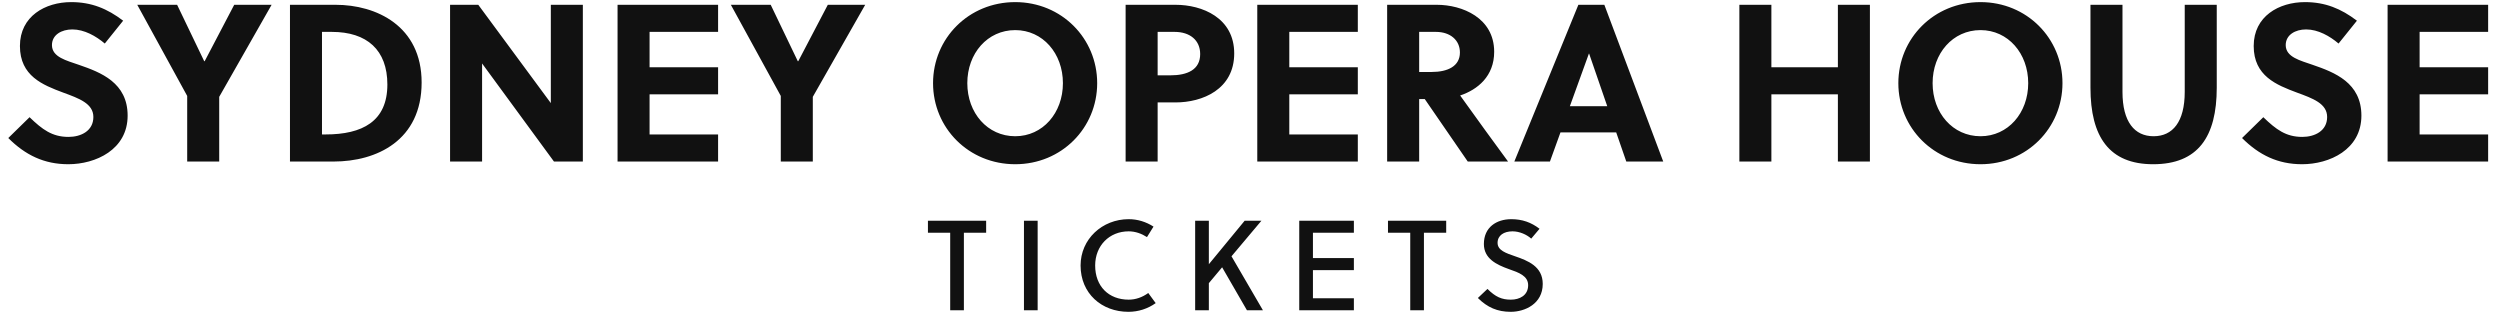
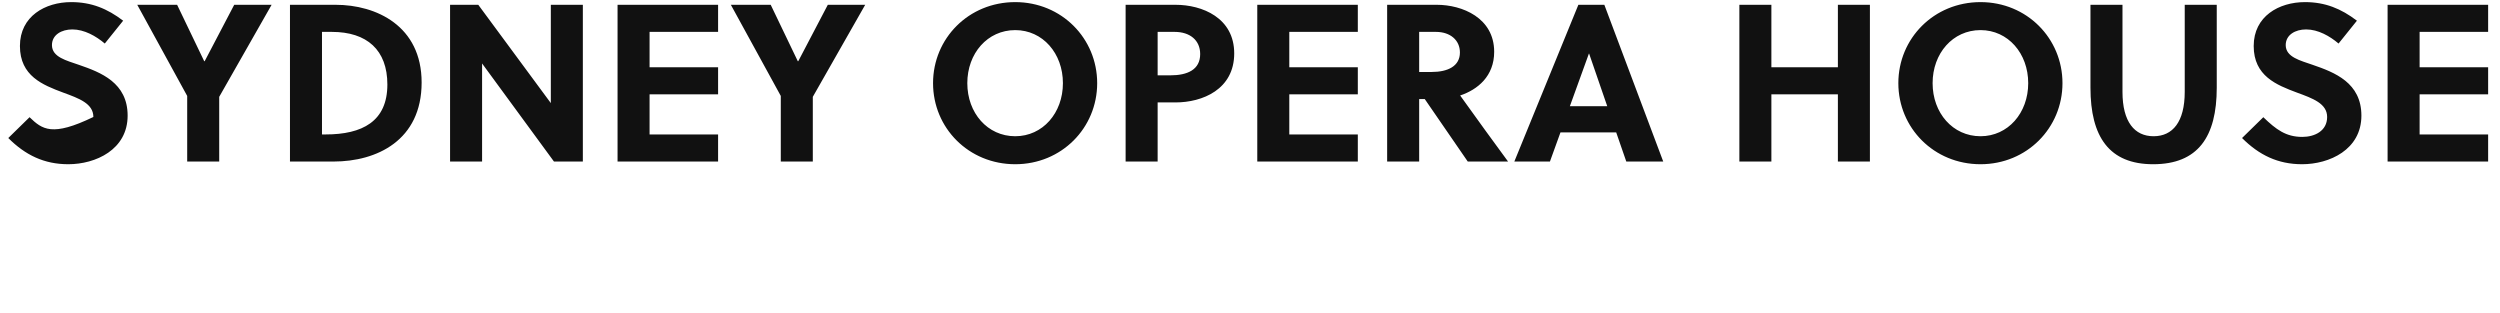
<svg xmlns="http://www.w3.org/2000/svg" width="781.55" height="98">
-   <path fill="#111111" d="M32.76 13.61L38.50 6.47C33.53 2.69 28.56 0.66 22.26 0.66C14.14 0.66 6.23 5.07 6.23 14.38C6.23 23.76 13.37 26.56 19.74 28.94C24.71 30.76 29.19 32.37 29.19 36.57C29.19 40.91 25.34 42.80 21.42 42.80C16.31 42.80 13.23 40.49 9.24 36.64L2.59 43.15C7.91 48.47 13.79 51.34 21.35 51.34C29.89 51.34 39.90 46.79 39.90 36.15C39.90 25.86 31.57 22.64 24.64 20.26C20.86 18.93 16.24 17.88 16.24 14.10C16.24 10.88 19.25 9.20 22.61 9.20C26.39 9.20 30.03 11.30 32.76 13.61ZM68.53 50.50L68.53 30.27L84.91 1.50L73.22 1.50L63.98 19.14L63.84 19.14L55.37 1.50L42.91 1.50L58.52 29.99L58.52 50.50ZM90.65 50.50L104.30 50.50C117.74 50.50 131.81 43.92 131.81 25.79C131.81 8.08 117.60 1.50 104.93 1.50L90.65 1.50ZM100.66 9.97L103.74 9.97C114.73 9.97 121.10 15.64 121.10 26.42C121.10 37.97 113.26 42.03 101.78 42.03L100.66 42.03ZM182.21 50.50L182.21 1.50L172.20 1.50L172.20 32.23L149.52 1.50L140.70 1.50L140.70 50.50L150.71 50.50L150.71 19.84L173.18 50.50ZM224.49 50.50L224.49 42.03L203.07 42.03L203.07 29.50L224.49 29.50L224.49 21.03L203.07 21.03L203.07 9.97L224.49 9.97L224.49 1.50L193.06 1.50L193.06 50.50ZM254.10 50.50L254.10 30.27L270.48 1.50L258.79 1.50L249.55 19.14L249.41 19.14L240.94 1.50L228.48 1.50L244.09 29.99L244.09 50.50ZM332.29 26.00C332.29 35.31 325.99 42.59 317.38 42.59C308.70 42.59 302.40 35.31 302.40 26.00C302.40 16.69 308.70 9.41 317.38 9.41C325.99 9.41 332.29 16.69 332.29 26.00ZM343 26.00C343 12.00 331.87 0.66 317.38 0.66C302.82 0.66 291.69 12.00 291.69 26.00C291.69 40 302.82 51.34 317.38 51.34C331.87 51.34 343 40 343 26.00ZM351.89 1.50L351.89 50.50L361.90 50.50L361.90 32.02L367.50 32.02C375.90 32.02 385.84 27.96 385.84 16.69C385.84 5.56 375.83 1.50 367.50 1.50ZM361.90 9.97L367.22 9.97C371.98 9.97 375.20 12.56 375.20 16.90C375.20 21.80 371.21 23.55 365.89 23.55L361.90 23.55ZM424.48 50.50L424.48 42.03L403.06 42.03L403.06 29.50L424.48 29.50L424.48 21.03L403.06 21.03L403.06 9.97L424.48 9.97L424.48 1.50L393.05 1.50L393.05 50.50ZM433.65 1.50L433.65 50.50L443.66 50.50L443.66 30.97L445.41 30.97L458.85 50.50L471.45 50.50C468.09 45.95 460.81 35.94 456.47 29.85C461.93 28.03 467.11 23.83 467.11 16.20C467.11 5.56 457.10 1.50 449.19 1.50ZM443.66 9.97L448.91 9.97C453.39 9.97 456.40 12.56 456.40 16.41C456.40 20.68 452.62 22.50 447.58 22.50L443.66 22.50ZM519.96 50.50L501.55 1.50L493.43 1.50L473.41 50.50L484.54 50.50L487.83 41.40L505.26 41.40L508.41 50.50ZM496.72 16.76L496.79 16.76L502.46 33.21L490.77 33.21ZM584.57 50.50L584.57 1.50L574.56 1.50L574.56 21.03L553.77 21.03L553.77 1.50L543.76 1.50L543.76 50.50L553.77 50.50L553.77 29.50L574.56 29.50L574.56 50.50ZM634.06 26.00C634.06 35.31 627.76 42.59 619.15 42.59C610.47 42.59 604.17 35.31 604.17 26.00C604.17 16.69 610.47 9.41 619.15 9.41C627.76 9.41 634.06 16.69 634.06 26.00ZM644.77 26.00C644.77 12.00 633.64 0.66 619.15 0.66C604.59 0.66 593.46 12.00 593.46 26.00C593.46 40 604.59 51.34 619.15 51.34C633.64 51.34 644.77 40 644.77 26.00ZM693 1.50L682.99 1.50L682.99 28.73C682.99 38.11 679.21 42.59 673.26 42.59C667.31 42.59 663.53 38.11 663.53 28.73L663.53 1.50L653.52 1.50L653.52 27.40C653.52 42.80 659.40 51.34 673.12 51.34C687.12 51.34 693 42.80 693 27.40ZM731.08 13.61L736.82 6.47C731.85 2.69 726.88 0.66 720.58 0.66C712.46 0.66 704.55 5.07 704.55 14.38C704.55 23.76 711.69 26.56 718.06 28.94C723.03 30.76 727.51 32.37 727.51 36.57C727.51 40.91 723.66 42.80 719.74 42.80C714.63 42.80 711.55 40.49 707.56 36.64L700.91 43.15C706.23 48.47 712.11 51.34 719.67 51.34C728.21 51.34 738.22 46.79 738.22 36.15C738.22 25.86 729.89 22.64 722.96 20.26C719.18 18.93 714.56 17.88 714.56 14.10C714.56 10.88 717.57 9.20 720.93 9.20C724.71 9.20 728.35 11.30 731.08 13.61ZM777.84 50.50L777.84 42.03L756.42 42.03L756.42 29.50L777.84 29.50L777.84 21.03L756.42 21.03L756.42 9.97L777.84 9.97L777.84 1.50L746.41 1.50L746.41 50.50Z" />
-   <path fill="#111111" d="M308.29 72.76L308.29 69L290.09 69L290.09 72.76L297.05 72.76L297.05 97L301.33 97L301.33 72.76ZM324.39 97L324.39 69L320.11 69L320.11 97ZM342.37 83C342.37 76.84 346.77 72.32 352.85 72.32C354.93 72.32 356.89 73.04 358.57 74.12L360.61 70.84C358.29 69.36 355.69 68.52 352.85 68.52C344.57 68.52 337.81 74.76 337.81 83C337.81 91.76 344.41 97.48 352.77 97.48C355.89 97.48 358.81 96.52 361.29 94.76L358.97 91.60C357.09 92.96 355.01 93.68 352.85 93.68C346.61 93.68 342.37 89.52 342.37 83ZM394.35 69L389.11 69L377.91 82.60L377.91 69L373.63 69L373.63 97L377.91 97L377.91 88.52L382.06 83.56L389.82 97L394.82 97L384.99 80.12ZM423.25 97L423.25 93.24L410.45 93.24L410.45 84.44L423.25 84.44L423.25 80.68L410.45 80.68L410.45 72.76L423.25 72.76L423.25 69L406.17 69L406.17 97ZM452.11 72.76L452.11 69L433.91 69L433.91 72.76L440.87 72.76L440.87 97L445.15 97L445.15 72.76ZM478.69 74.60L481.29 71.52C478.69 69.52 475.89 68.52 472.45 68.52C467.89 68.52 463.89 71 463.89 76.28C463.89 80.88 467.89 82.76 471.69 84.12C474.81 85.20 477.73 86.24 477.73 89.16C477.73 92.36 475.05 93.68 472.33 93.68C469.49 93.68 467.53 92.84 465.01 90.32L462.01 93.16C465.01 96.12 468.13 97.48 472.29 97.48C476.69 97.48 482.29 95 482.29 88.76C482.29 83.28 477.61 81.48 473.65 80.12C470.77 79.12 468.17 78.28 468.17 75.92C468.17 73.60 470.13 72.32 472.85 72.32C475.05 72.32 477.33 73.36 478.69 74.60Z" />
+   <path fill="#111111" d="M32.76 13.61L38.50 6.47C33.53 2.69 28.56 0.66 22.26 0.66C14.14 0.66 6.23 5.07 6.23 14.38C6.23 23.76 13.37 26.56 19.74 28.94C24.71 30.76 29.19 32.37 29.19 36.57C16.31 42.80 13.23 40.49 9.24 36.64L2.59 43.15C7.91 48.47 13.79 51.34 21.35 51.34C29.89 51.34 39.90 46.79 39.90 36.15C39.90 25.86 31.57 22.64 24.64 20.26C20.86 18.93 16.24 17.88 16.24 14.10C16.24 10.88 19.25 9.20 22.61 9.20C26.39 9.20 30.03 11.30 32.76 13.61ZM68.53 50.50L68.53 30.27L84.91 1.50L73.22 1.50L63.98 19.14L63.84 19.14L55.37 1.50L42.91 1.50L58.52 29.99L58.52 50.50ZM90.65 50.50L104.30 50.50C117.74 50.50 131.81 43.92 131.81 25.79C131.81 8.08 117.60 1.50 104.93 1.50L90.65 1.50ZM100.66 9.97L103.74 9.97C114.73 9.97 121.10 15.64 121.10 26.42C121.10 37.97 113.26 42.03 101.78 42.03L100.66 42.03ZM182.21 50.50L182.21 1.50L172.20 1.50L172.20 32.23L149.52 1.50L140.70 1.50L140.70 50.50L150.71 50.50L150.71 19.84L173.18 50.50ZM224.49 50.50L224.49 42.03L203.07 42.03L203.07 29.50L224.49 29.50L224.49 21.03L203.07 21.03L203.07 9.97L224.49 9.97L224.49 1.50L193.06 1.50L193.06 50.50ZM254.10 50.50L254.10 30.27L270.48 1.50L258.79 1.50L249.55 19.14L249.41 19.14L240.94 1.50L228.48 1.50L244.09 29.99L244.09 50.50ZM332.29 26.00C332.29 35.31 325.99 42.59 317.38 42.59C308.70 42.59 302.40 35.31 302.40 26.00C302.40 16.69 308.70 9.41 317.38 9.41C325.99 9.41 332.29 16.69 332.29 26.00ZM343 26.00C343 12.00 331.87 0.66 317.38 0.66C302.82 0.66 291.69 12.00 291.69 26.00C291.69 40 302.82 51.34 317.38 51.34C331.87 51.34 343 40 343 26.00ZM351.89 1.50L351.89 50.50L361.90 50.50L361.90 32.02L367.50 32.02C375.90 32.02 385.84 27.96 385.84 16.69C385.84 5.56 375.83 1.50 367.50 1.50ZM361.90 9.97L367.22 9.97C371.98 9.97 375.20 12.56 375.20 16.90C375.20 21.80 371.21 23.55 365.89 23.55L361.90 23.55ZM424.48 50.50L424.48 42.03L403.06 42.03L403.06 29.50L424.48 29.50L424.48 21.03L403.06 21.03L403.06 9.97L424.48 9.97L424.48 1.50L393.05 1.50L393.05 50.50ZM433.65 1.50L433.65 50.50L443.66 50.50L443.66 30.97L445.41 30.97L458.85 50.50L471.45 50.50C468.09 45.95 460.81 35.94 456.47 29.85C461.93 28.03 467.11 23.83 467.11 16.20C467.11 5.56 457.10 1.50 449.19 1.50ZM443.66 9.97L448.91 9.97C453.39 9.97 456.40 12.56 456.40 16.41C456.40 20.68 452.62 22.50 447.58 22.50L443.66 22.50ZM519.96 50.50L501.55 1.50L493.43 1.50L473.41 50.50L484.54 50.50L487.83 41.40L505.26 41.40L508.41 50.50ZM496.72 16.76L496.79 16.76L502.46 33.21L490.77 33.21ZM584.57 50.50L584.57 1.50L574.56 1.50L574.56 21.03L553.77 21.03L553.77 1.50L543.76 1.50L543.76 50.50L553.77 50.50L553.77 29.50L574.56 29.50L574.56 50.50ZM634.06 26.00C634.06 35.31 627.76 42.59 619.15 42.59C610.47 42.59 604.17 35.31 604.17 26.00C604.17 16.69 610.47 9.41 619.15 9.41C627.76 9.41 634.06 16.69 634.06 26.00ZM644.77 26.00C644.77 12.00 633.64 0.66 619.15 0.66C604.59 0.66 593.46 12.00 593.46 26.00C593.46 40 604.59 51.34 619.15 51.34C633.64 51.34 644.77 40 644.77 26.00ZM693 1.50L682.99 1.50L682.99 28.73C682.99 38.11 679.21 42.59 673.26 42.59C667.31 42.59 663.53 38.11 663.53 28.73L663.53 1.50L653.52 1.50L653.52 27.40C653.52 42.80 659.40 51.34 673.12 51.34C687.12 51.34 693 42.80 693 27.40ZM731.08 13.61L736.82 6.47C731.85 2.69 726.88 0.66 720.58 0.66C712.46 0.66 704.55 5.07 704.55 14.38C704.55 23.76 711.69 26.56 718.06 28.94C723.03 30.76 727.51 32.37 727.51 36.57C727.51 40.91 723.66 42.80 719.74 42.80C714.63 42.80 711.55 40.49 707.56 36.64L700.91 43.15C706.23 48.47 712.11 51.34 719.67 51.34C728.21 51.34 738.22 46.79 738.22 36.15C738.22 25.86 729.89 22.64 722.96 20.26C719.18 18.93 714.56 17.88 714.56 14.10C714.56 10.88 717.57 9.20 720.93 9.20C724.71 9.20 728.35 11.30 731.08 13.61ZM777.84 50.50L777.84 42.03L756.42 42.03L756.42 29.50L777.84 29.50L777.84 21.03L756.42 21.03L756.42 9.97L777.84 9.97L777.84 1.50L746.41 1.50L746.41 50.50Z" />
</svg>